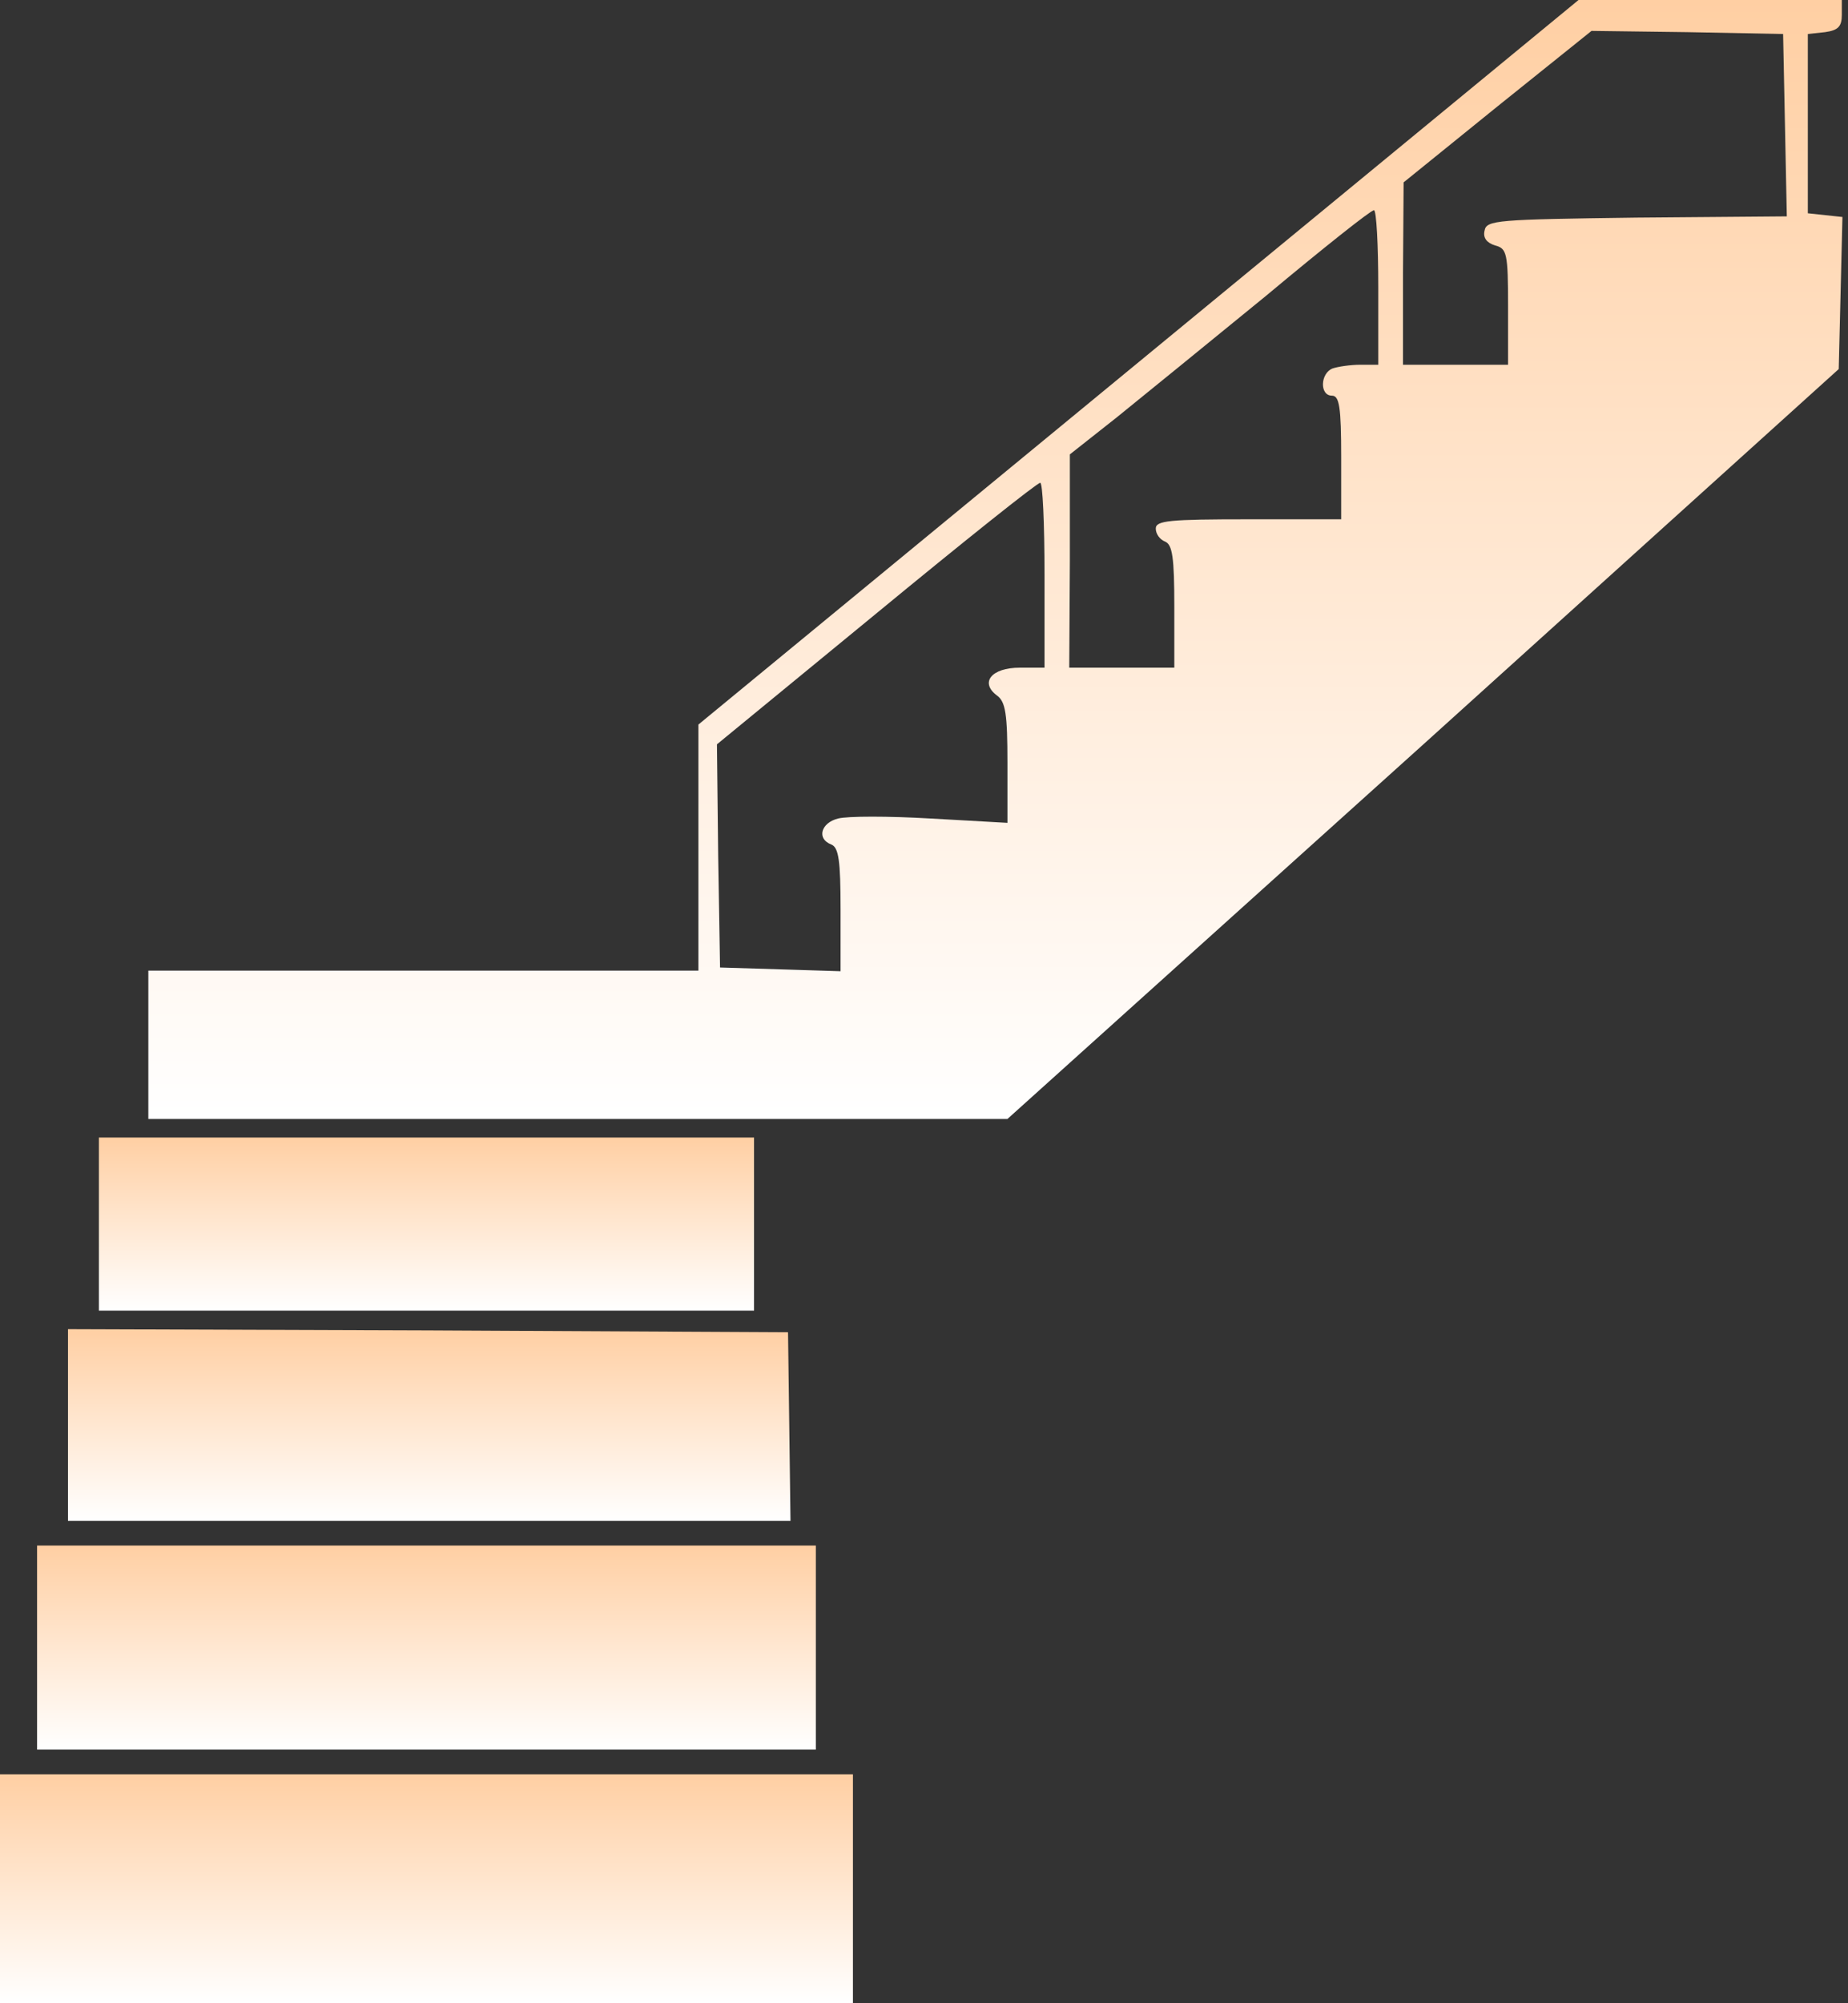
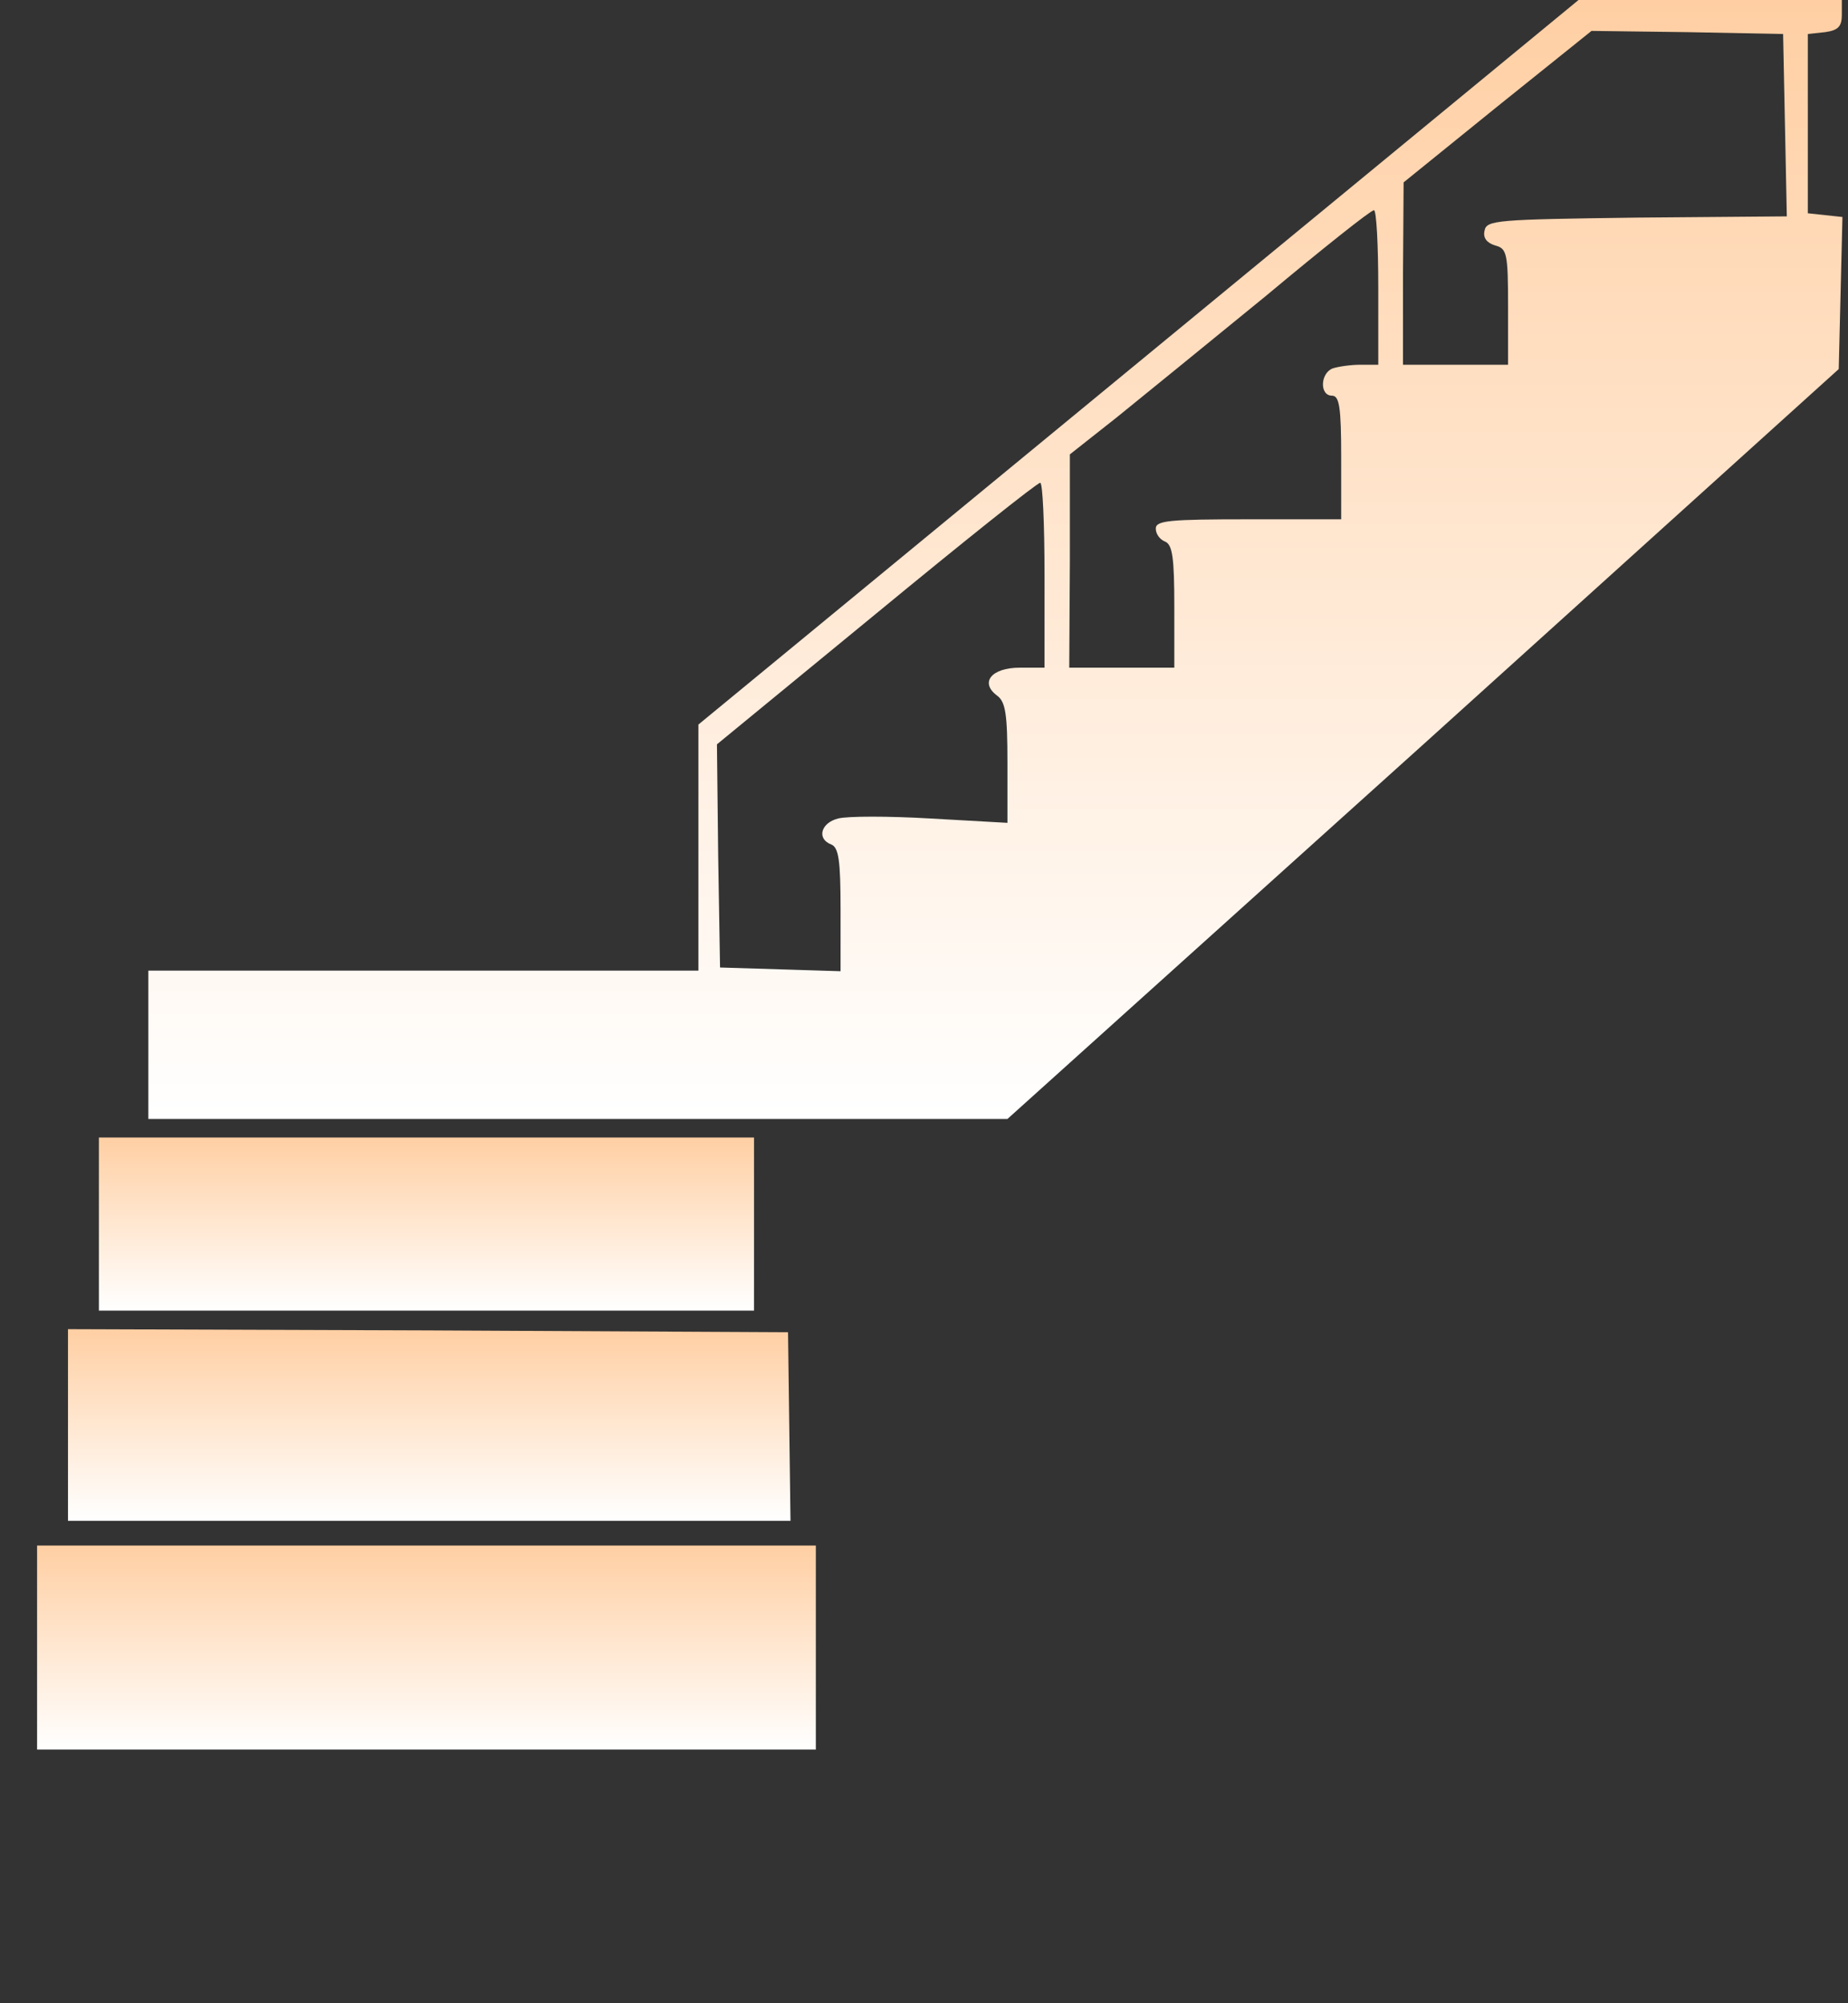
<svg xmlns="http://www.w3.org/2000/svg" width="299" height="324" viewBox="0 0 299 324" fill="none">
  <rect x="0" y="0" width="299" height="324" fill="#333333" stroke="none" />
  <path d="M184.2 58.6L113 117.2V137.1V157H68.5H24V169V181H93.5H163L230.3 120.4L297.5 59.7L297.8 47.4L298.1 35.1L295.3 34.8L292.5 34.5V20V5.5L295.3 5.2C297.4 4.9 298 4.3 298 2.4V-2.69711e-06H276.7H255.4L184.2 58.6ZM288.8 20.2L289.1 35L264.8 35.2C242.2 35.5 240.5 35.6 240.2 37.3C239.9 38.5 240.6 39.3 241.9 39.7C243.8 40.2 244 40.9 244 49.6V59H235.5H227V44.2L227.1 29.5L242.3 17.2L257.5 5L273 5.2L288.5 5.5L288.8 20.2ZM223 46.5V59H220.1C218.5 59 216.5 59.3 215.6 59.6C213.6 60.4 213.5 64 215.5 64C216.7 64 217 65.8 217 74V84H202C189.2 84 187 84.2 187 85.5C187 86.4 187.7 87.3 188.5 87.6C189.7 88.1 190 90.2 190 98.1V108H181.5H173L173.1 90.7V73.5L180.7 67.5C184.8 64.2 195.7 55.3 204.9 47.8C214 40.2 221.8 34 222.3 34C222.7 34 223 39.6 223 46.5ZM169 93V108H165C160.4 108 158.5 110.4 161.3 112.5C162.7 113.5 163 115.5 163 123.4V133.1L150.6 132.4C143.8 132 137.1 132 135.6 132.4C132.8 133.1 132.1 135.7 134.5 136.6C135.7 137.1 136 139.2 136 147.1V157.1L126.3 156.8L116.5 156.5L116.2 138.5L116 120.4L141.7 99.3C155.9 87.6 167.8 78.1 168.3 78.1C168.7 78 169 84.7 169 93Z" fill="url(#paint0_linear_495_2)" />
  <path d="M16 198V212H69H122V198V184H69H16V198Z" fill="url(#paint1_linear_495_2)" />
  <path d="M11 230.5V246H69.4H127.9L127.7 230.7L127.5 215.5L69.3 215.2L11 215V230.5Z" fill="url(#paint2_linear_495_2)" />
  <path d="M6 266.5V283H69H132V266.5V250H69H6V266.5Z" fill="url(#paint3_linear_495_2)" />
-   <path d="M0 305.5V324H69H138V305.5V287H69H0V305.5Z" fill="url(#paint4_linear_495_2)" />
  <defs>
    <linearGradient id="paint0_linear_495_2" x1="161.05" y1="181" x2="161.05" y2="0" gradientUnits="userSpaceOnUse">
      <stop stop-color="white" />
      <stop offset="1" stop-color="#FFCFA3" />
    </linearGradient>
    <linearGradient id="paint1_linear_495_2" x1="69" y1="212" x2="69" y2="184" gradientUnits="userSpaceOnUse">
      <stop stop-color="white" />
      <stop offset="1" stop-color="#FFCFA3" />
    </linearGradient>
    <linearGradient id="paint2_linear_495_2" x1="69.45" y1="246" x2="69.45" y2="215" gradientUnits="userSpaceOnUse">
      <stop stop-color="white" />
      <stop offset="1" stop-color="#FFCFA3" />
    </linearGradient>
    <linearGradient id="paint3_linear_495_2" x1="69" y1="283" x2="69" y2="250" gradientUnits="userSpaceOnUse">
      <stop stop-color="white" />
      <stop offset="1" stop-color="#FFCFA3" />
    </linearGradient>
    <linearGradient id="paint4_linear_495_2" x1="69" y1="324" x2="69" y2="287" gradientUnits="userSpaceOnUse">
      <stop stop-color="white" />
      <stop offset="1" stop-color="#FFCFA3" />
    </linearGradient>
  </defs>
</svg>